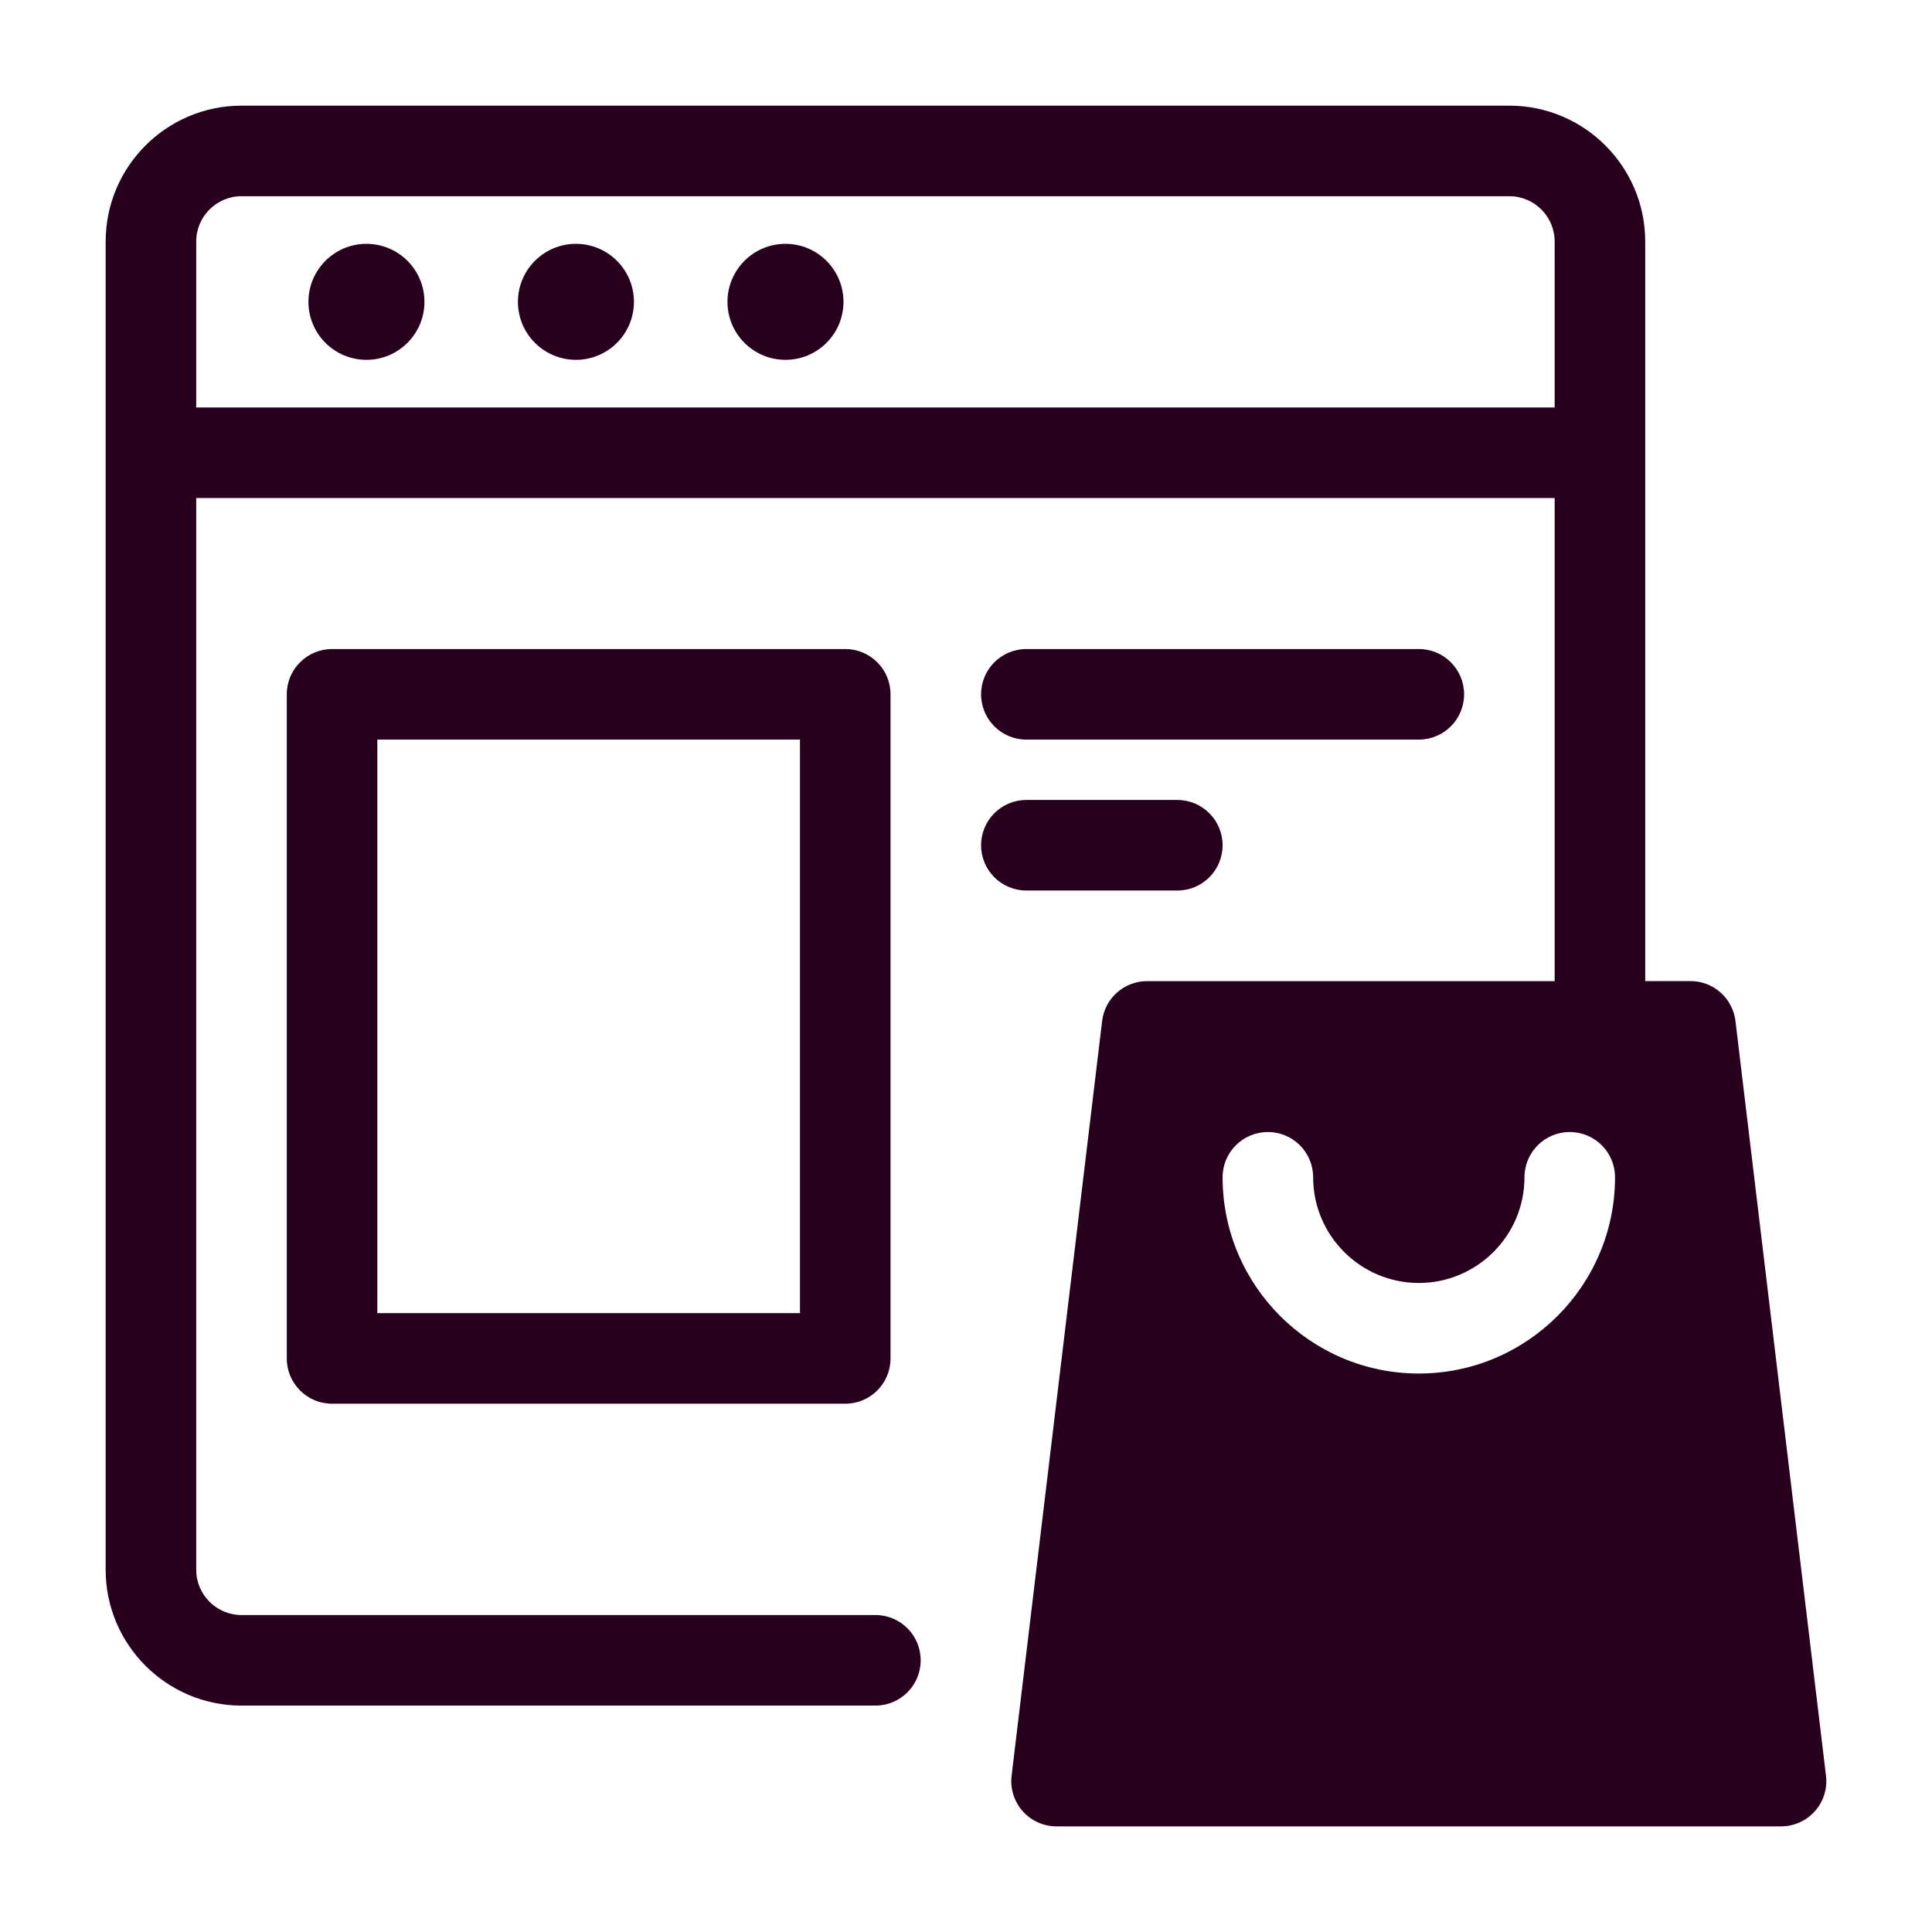
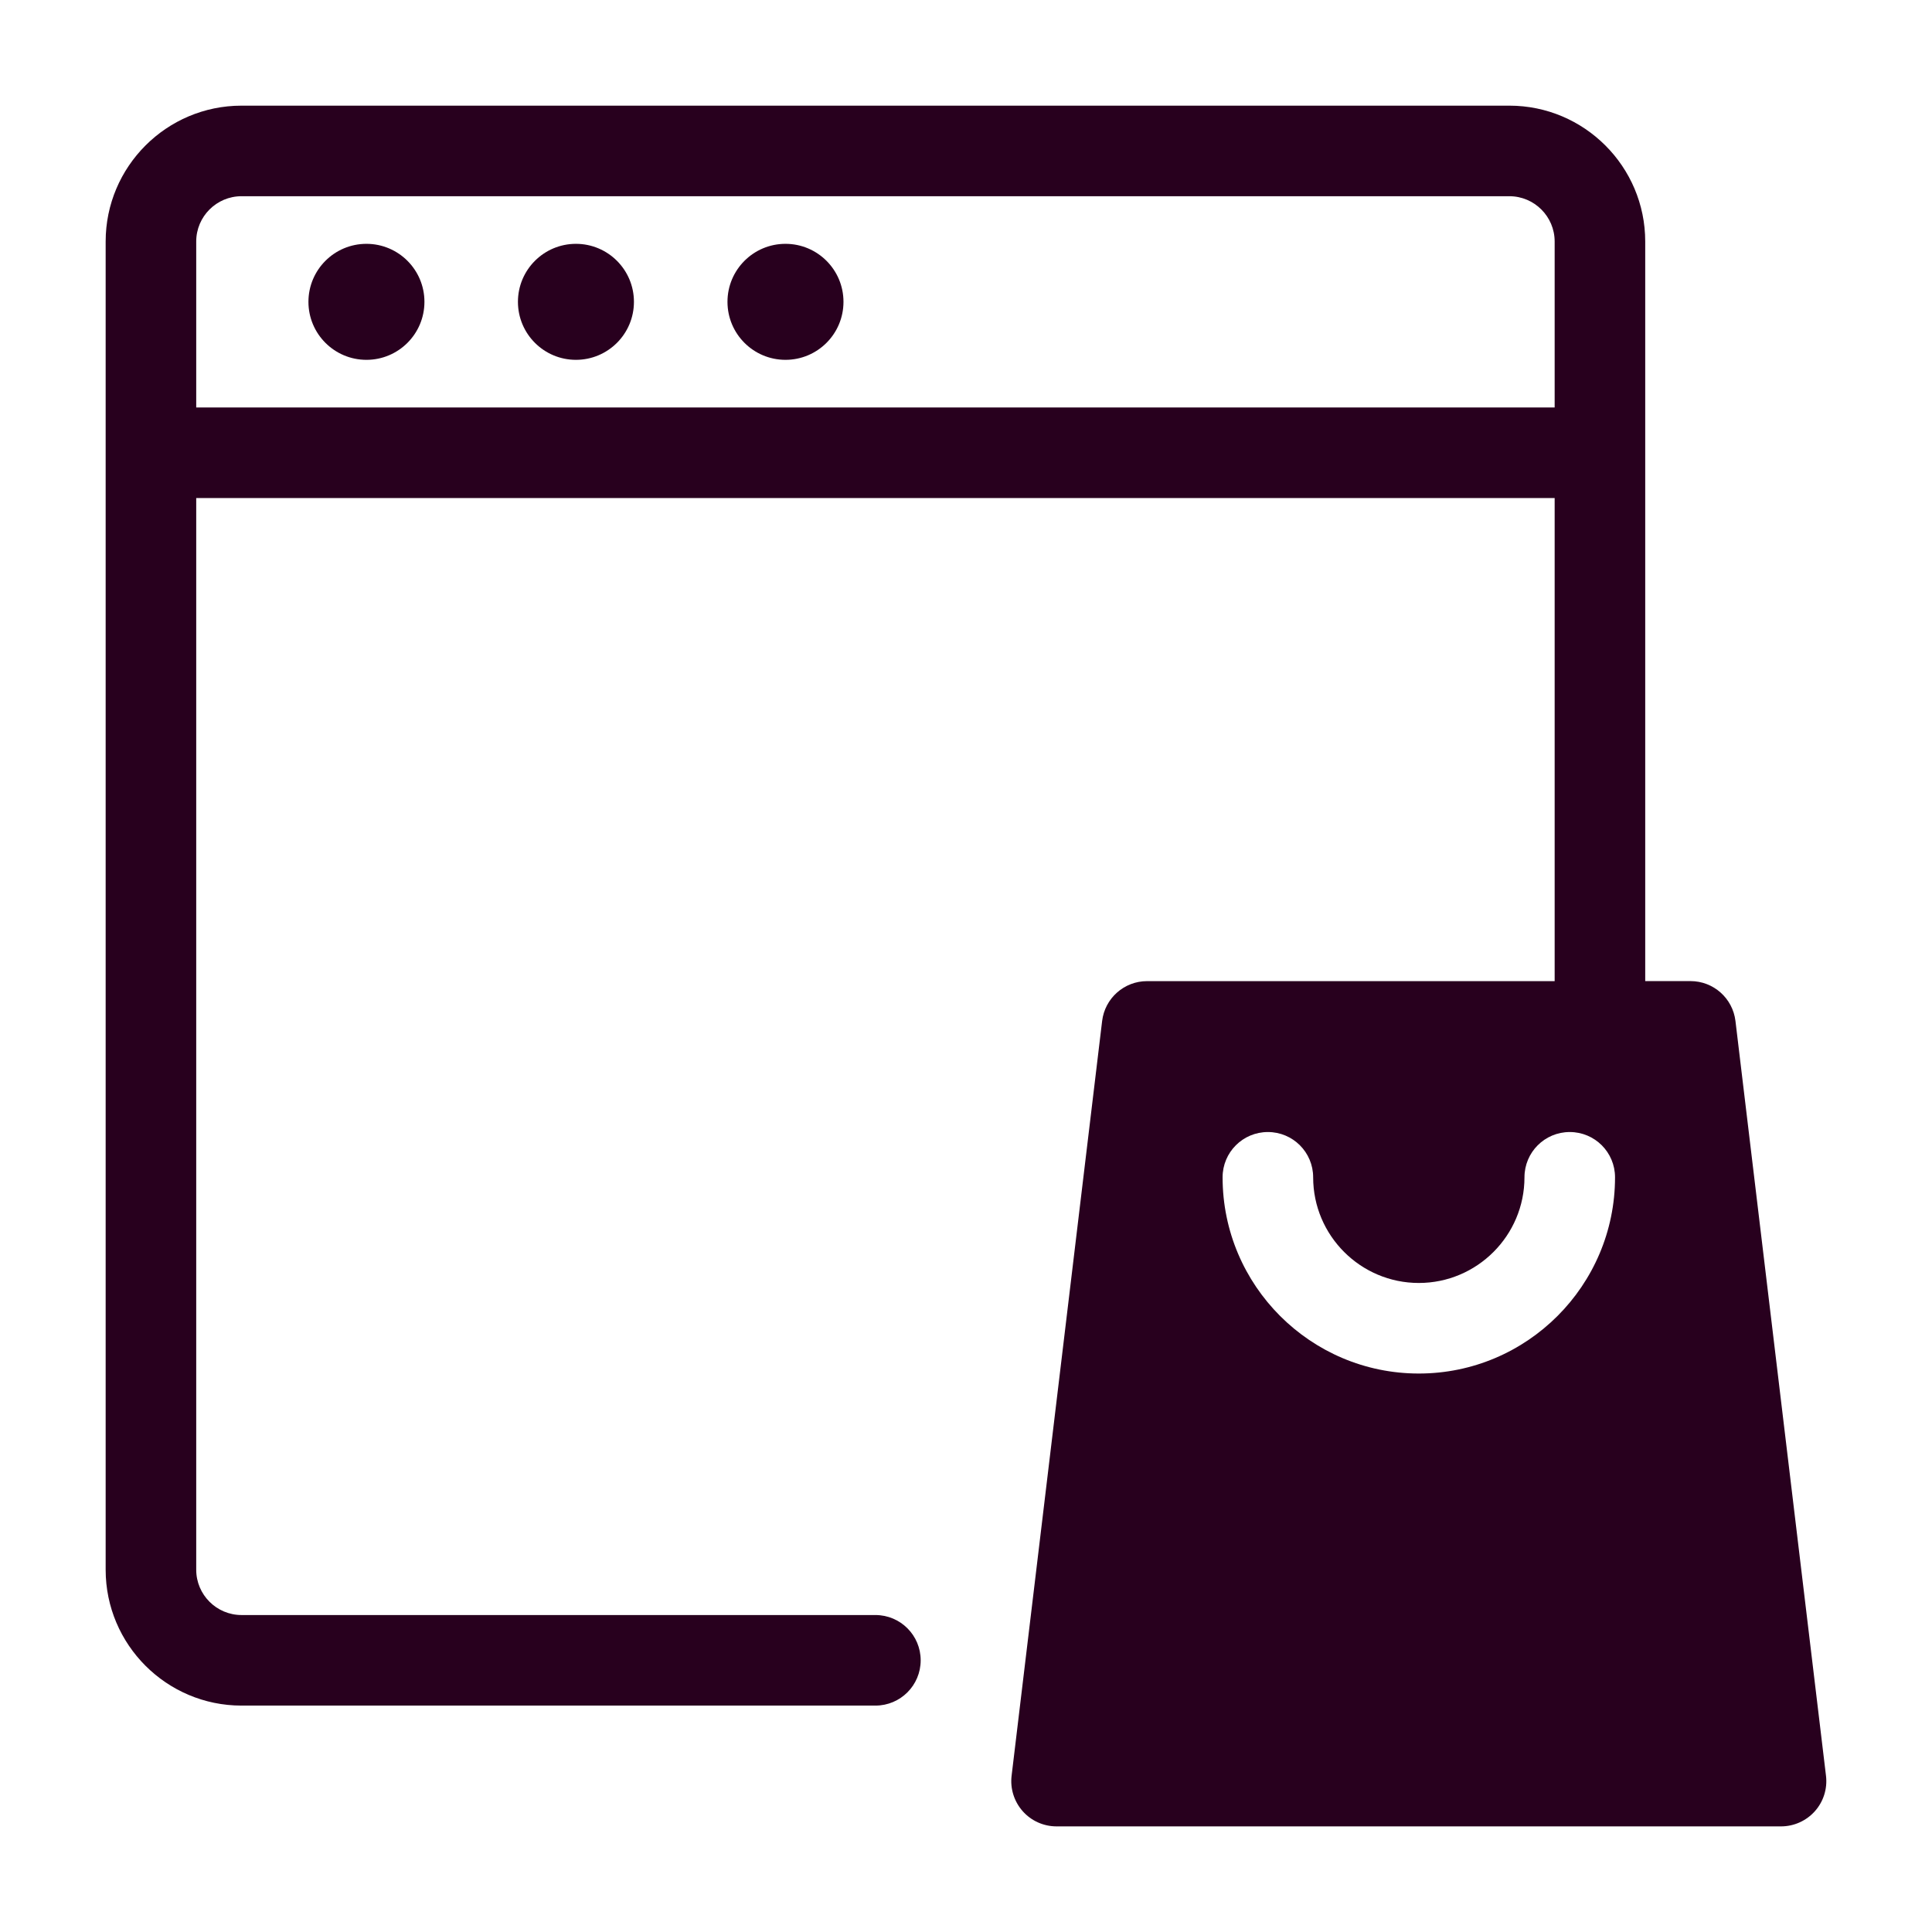
<svg xmlns="http://www.w3.org/2000/svg" version="1.1" id="Layer_1" x="0px" y="0px" viewBox="0 0 48 48" style="enable-background:new 0 0 48 48;" xml:space="preserve">
  <style type="text/css"> .st0{fill:#28001E;} </style>
  <g>
    <path class="st0" d="M14.309,6.058c-0.796,0-1.441,0.645-1.441,1.441s0.645,1.441,1.441,1.441c0.796,0,1.441-0.645,1.441-1.441 S15.105,6.058,14.309,6.058z" />
    <path class="st0" d="M9.104,6.058c-0.796,0-1.441,0.645-1.441,1.441S8.308,8.94,9.104,8.94s1.441-0.645,1.441-1.441 S9.9,6.058,9.104,6.058z" />
    <path class="st0" d="M19.515,6.058c-0.796,0-1.441,0.645-1.441,1.441s0.645,1.441,1.441,1.441s1.441-0.645,1.441-1.441 S20.311,6.058,19.515,6.058z" />
-     <path class="st0" d="M25.5,18.375h9.75c0.622,0,1.125-0.503,1.125-1.125s-0.503-1.125-1.125-1.125H25.5 c-0.622,0-1.125,0.503-1.125,1.125S24.878,18.375,25.5,18.375z" />
-     <path class="st0" d="M29.25,22.125c0.622,0,1.125-0.503,1.125-1.125s-0.503-1.125-1.125-1.125H25.5 c-0.622,0-1.125,0.503-1.125,1.125s0.503,1.125,1.125,1.125H29.25z" />
-     <path class="st0" d="M8.25,16.125c-0.621,0-1.125,0.503-1.125,1.125v16.5c0,0.622,0.504,1.125,1.125,1.125H21 c0.622,0,1.125-0.503,1.125-1.125v-16.5c0-0.622-0.503-1.125-1.125-1.125H8.25z M19.875,32.625h-10.5v-14.25h10.5V32.625z" />
    <path class="st0" d="M43.117,25.366c-0.068-0.565-0.547-0.991-1.117-0.991h-1.125V6c0-1.861-1.514-3.375-3.375-3.375H6 C4.139,2.625,2.625,4.139,2.625,6v33c0,1.861,1.514,3.375,3.375,3.375h15.749c0.622,0,1.125-0.503,1.125-1.125 s-0.503-1.125-1.125-1.125H6c-0.62,0-1.125-0.505-1.125-1.125V12.374h33.75v12.002H28.499c-0.57,0-1.049,0.425-1.117,0.991 l-2.249,18.75c-0.039,0.319,0.062,0.64,0.275,0.881s0.52,0.378,0.841,0.378h18c0.322,0,0.628-0.138,0.842-0.378 s0.314-0.561,0.275-0.881L43.117,25.366z M4.875,10.124V6C4.875,5.38,5.38,4.875,6,4.875h31.5c0.62,0,1.125,0.505,1.125,1.125 v4.124H4.875z M35.25,34.125c-2.688,0-4.875-2.187-4.875-4.875c0-0.622,0.503-1.125,1.125-1.125s1.125,0.503,1.125,1.125 c0,1.447,1.178,2.625,2.625,2.625s2.625-1.178,2.625-2.625c0-0.622,0.503-1.125,1.125-1.125s1.125,0.503,1.125,1.125 C40.125,31.938,37.938,34.125,35.25,34.125z" />
  </g>
</svg>